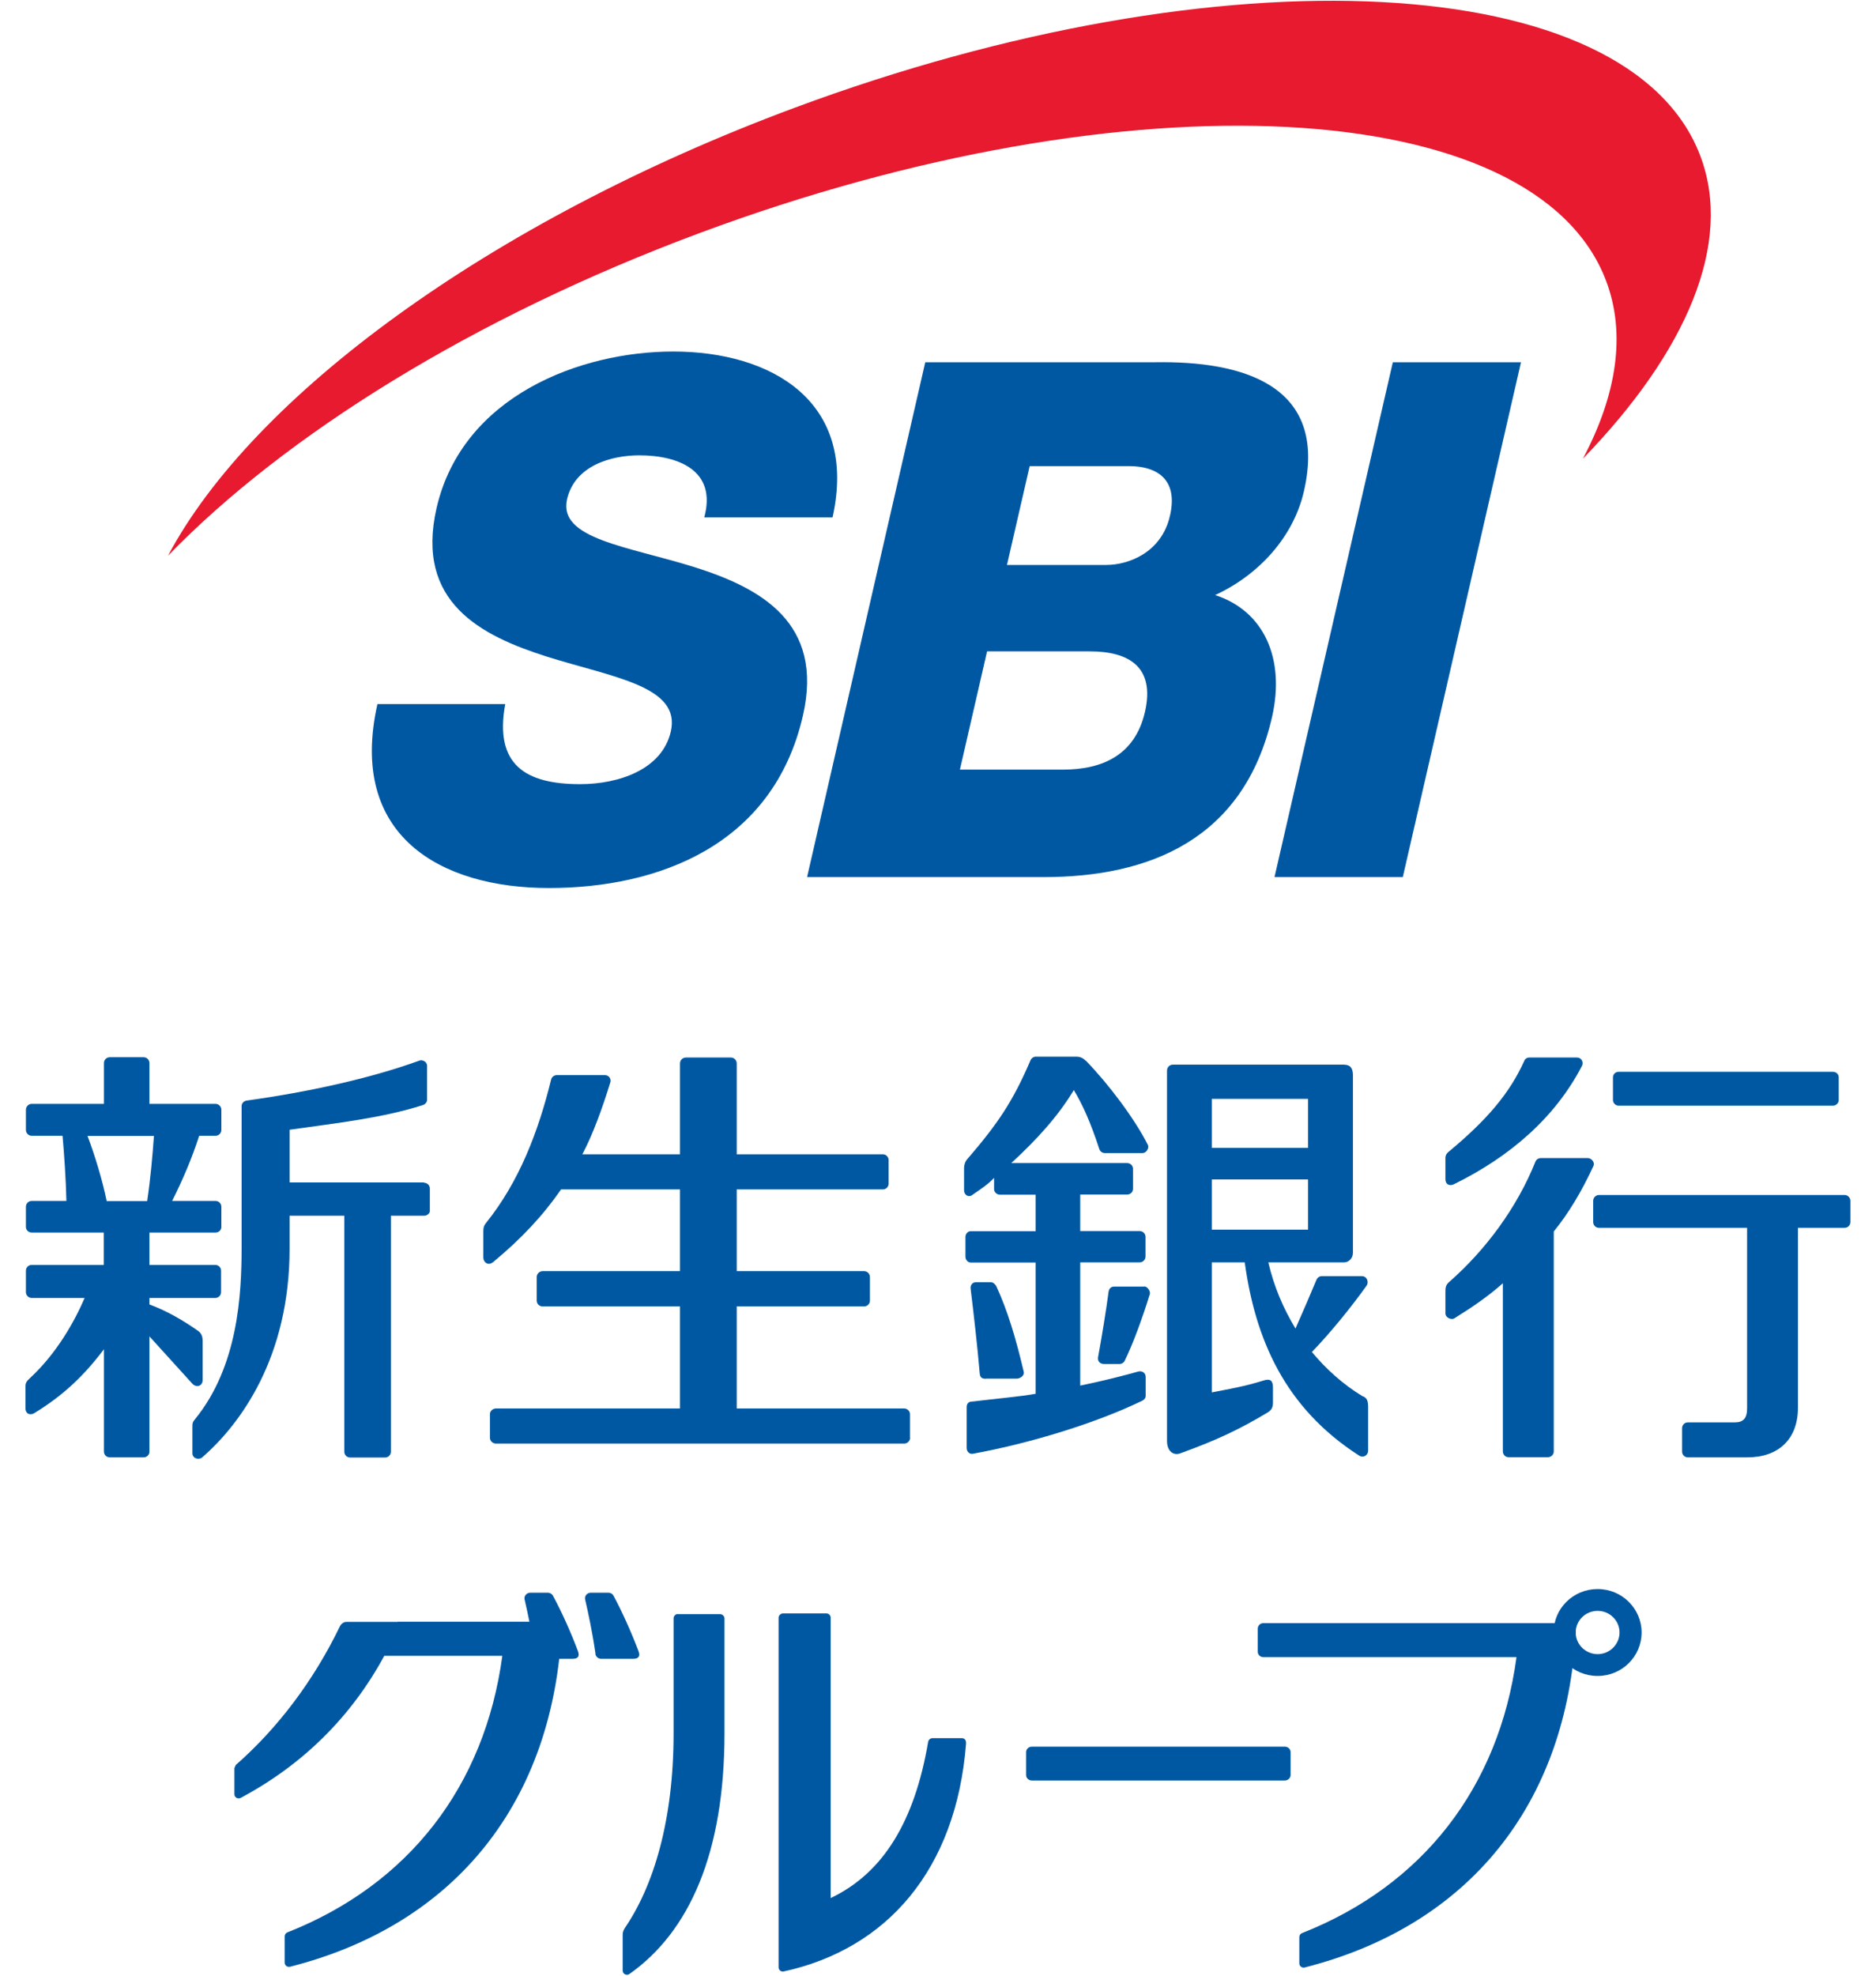
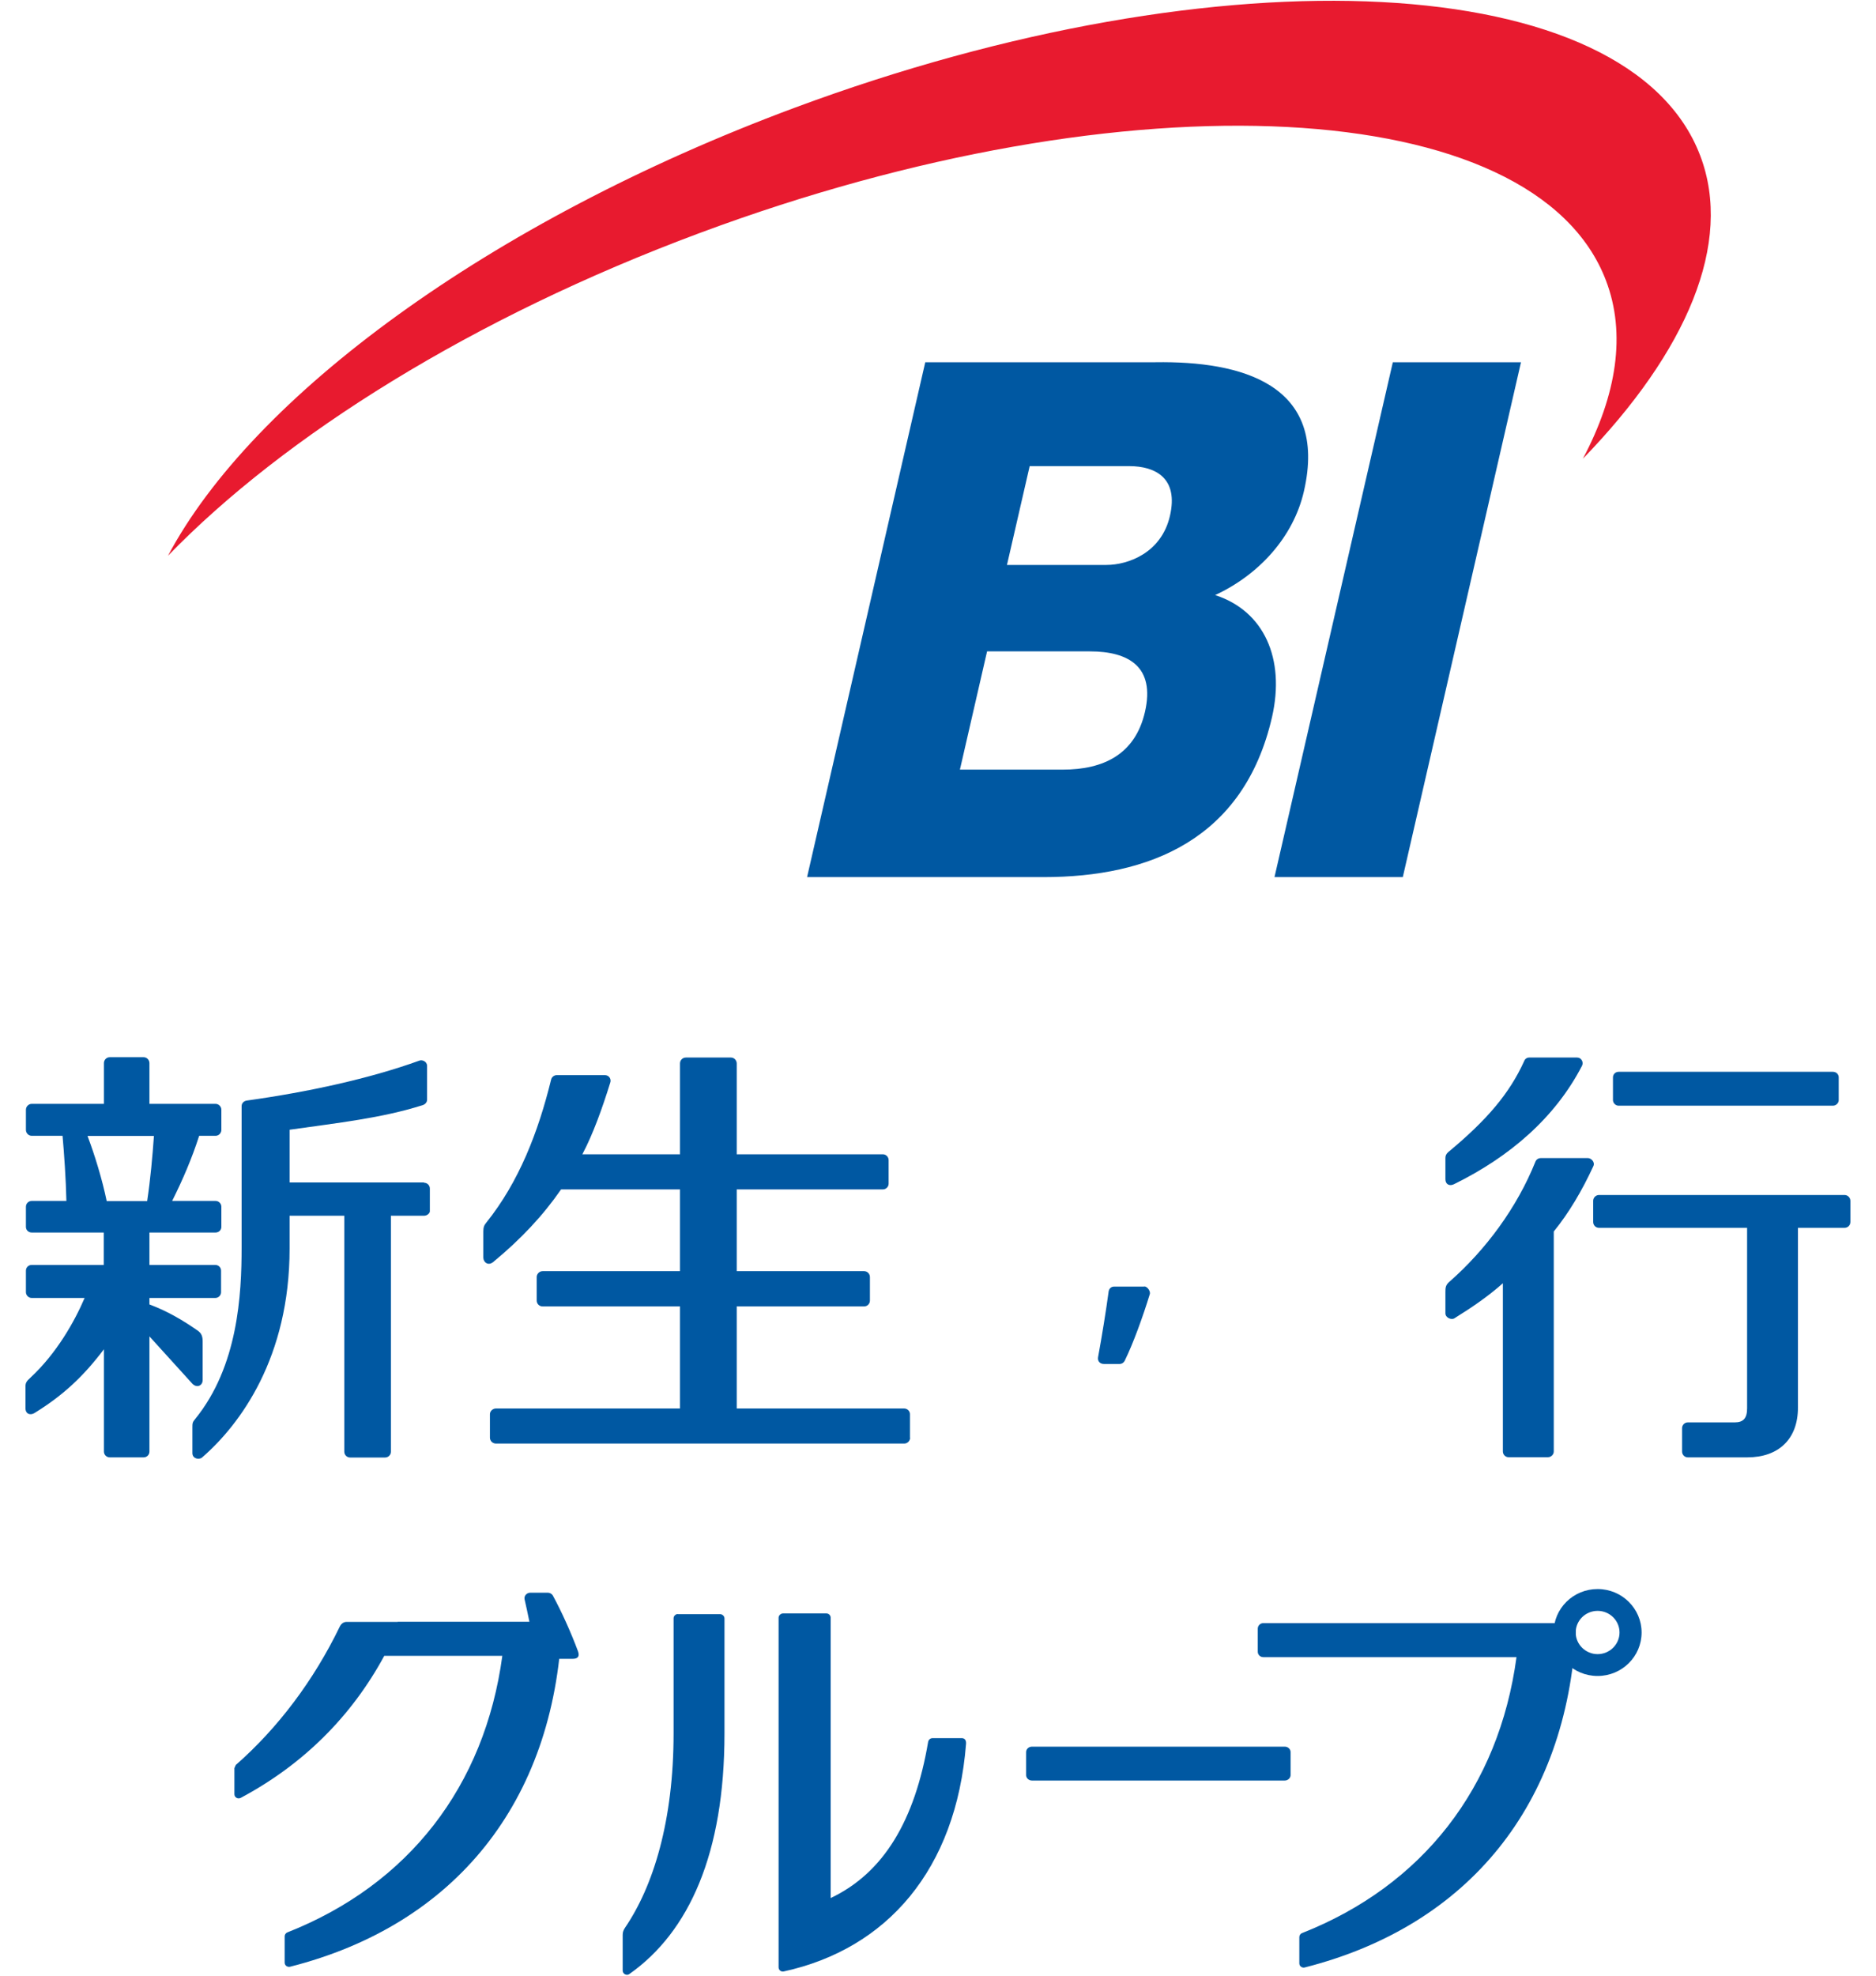
<svg xmlns="http://www.w3.org/2000/svg" width="38" height="40" viewBox="0 0 38 40" fill="none">
  <g clip-path="url(#clip0_3172_1175)">
-     <path d="M10.234 14.255C10.008 15.484 10.644 15.876 11.75 15.876C12.532 15.876 13.411 15.582 13.588 14.81C13.799 13.89 12.414 13.715 11.073 13.293C9.747 12.87 8.405 12.198 8.843 10.286C9.368 8.009 11.765 7.117 13.637 7.117C15.622 7.117 17.388 8.125 16.864 10.476H14.265C14.525 9.526 13.743 9.219 12.948 9.219C12.389 9.219 11.644 9.421 11.486 10.108C11.303 10.911 12.706 11.058 14.063 11.481C15.404 11.904 16.696 12.603 16.264 14.488C15.659 17.13 13.312 17.979 11.119 17.979C8.927 17.979 7.045 16.927 7.645 14.255H10.244H10.234Z" fill="#0058A2" />
    <path d="M28.213 7.334H30.809L28.415 17.758H25.816L28.213 7.334Z" fill="#0058A2" />
    <path d="M18.742 7.334H23.406C25.133 7.307 26.912 7.773 26.412 9.946C26.198 10.88 25.493 11.641 24.614 12.048C25.605 12.37 26.036 13.335 25.766 14.518C25.195 17.001 23.276 17.758 21.139 17.758H16.348L18.742 7.334ZM20.397 11.438H22.409C22.857 11.438 23.527 11.19 23.698 10.445C23.875 9.685 23.412 9.437 22.869 9.437H20.857L20.397 11.438ZM19.444 15.582H21.527C22.35 15.582 22.993 15.275 23.192 14.414C23.403 13.495 22.857 13.188 22.077 13.188H19.994L19.444 15.582Z" fill="#0058A2" />
    <path d="M34.438 3.148C33.004 -0.619 24.785 -1.048 16.087 2.185C9.88 4.493 5.111 8.039 3.403 11.251C5.763 8.818 9.576 6.427 14.175 4.717C22.875 1.48 31.091 1.912 32.529 5.676C32.942 6.755 32.749 7.993 32.063 9.287C34.165 7.12 35.115 4.919 34.438 3.148Z" fill="#E81A2F" />
    <path d="M10.834 33.487C10.84 33.542 10.889 33.585 10.952 33.585H11.598C11.709 33.585 11.743 33.533 11.709 33.435C11.563 33.043 11.371 32.62 11.2 32.307C11.181 32.27 11.138 32.246 11.098 32.246H10.741C10.675 32.246 10.61 32.304 10.626 32.381C10.685 32.641 10.768 33.015 10.837 33.487" fill="#0058A2" />
-     <path d="M12.06 33.487C12.069 33.542 12.119 33.585 12.178 33.585H12.824C12.936 33.585 12.97 33.533 12.936 33.435C12.787 33.043 12.597 32.62 12.427 32.307C12.408 32.27 12.368 32.246 12.324 32.246H11.967C11.899 32.246 11.837 32.304 11.852 32.381C11.911 32.641 11.995 33.015 12.063 33.487" fill="#0058A2" />
    <path d="M8.055 32.837H7.021C6.962 32.837 6.912 32.871 6.881 32.935C6.356 34.02 5.63 34.986 4.776 35.734L4.748 35.798V36.325C4.748 36.356 4.763 36.383 4.791 36.399C4.816 36.414 4.85 36.414 4.878 36.399C6.136 35.727 7.114 34.759 7.784 33.524H10.175C9.818 36.166 8.275 38.155 5.822 39.123C5.788 39.136 5.766 39.169 5.766 39.203V39.736C5.766 39.764 5.779 39.788 5.8 39.804C5.822 39.819 5.85 39.825 5.875 39.819C9.231 38.967 11.219 36.469 11.38 32.923L11.355 32.862L11.293 32.834H8.055V32.837Z" fill="#0058A2" />
    <path d="M26.024 35.363H20.903C20.838 35.363 20.785 35.412 20.785 35.473V35.939C20.785 36 20.838 36.049 20.903 36.049H26.024C26.089 36.049 26.142 35.997 26.142 35.939V35.473C26.142 35.412 26.089 35.363 26.024 35.363Z" fill="#0058A2" />
    <path d="M33.252 33.052C33.252 33.536 32.855 33.932 32.361 33.932C31.867 33.932 31.47 33.539 31.47 33.052C31.47 32.565 31.867 32.172 32.361 32.172C32.855 32.172 33.252 32.568 33.252 33.052ZM32.361 32.614C32.116 32.614 31.917 32.81 31.917 33.052C31.917 33.294 32.119 33.49 32.361 33.49C32.603 33.49 32.805 33.294 32.805 33.052C32.805 32.81 32.606 32.614 32.361 32.614Z" fill="#0058A2" />
    <path d="M25.589 32.862C25.527 32.862 25.477 32.914 25.477 32.975V33.441C25.477 33.502 25.527 33.551 25.589 33.551H30.718C30.361 36.187 28.821 38.173 26.371 39.139C26.34 39.151 26.319 39.185 26.319 39.218V39.752C26.319 39.776 26.331 39.804 26.353 39.819C26.375 39.834 26.402 39.841 26.427 39.834C29.756 38.989 31.737 36.521 31.92 33.021C31.926 32.938 31.889 32.868 31.787 32.862H25.589Z" fill="#0058A2" />
    <path d="M13.731 32.678C13.684 32.678 13.644 32.718 13.644 32.764V35.093C13.644 36.865 13.234 38.186 12.663 39.025C12.628 39.078 12.613 39.117 12.613 39.176V39.896C12.613 39.929 12.632 39.957 12.659 39.972C12.691 39.988 12.725 39.985 12.749 39.966C13.96 39.114 14.675 37.52 14.675 35.096V32.767C14.675 32.721 14.634 32.681 14.588 32.681H13.734L13.731 32.678Z" fill="#0058A2" />
    <path d="M15.861 32.666C15.814 32.666 15.771 32.706 15.771 32.752V39.831C15.771 39.856 15.783 39.884 15.805 39.899C15.823 39.914 15.851 39.92 15.876 39.914C17.966 39.458 19.366 37.855 19.568 35.308C19.575 35.225 19.534 35.191 19.484 35.191H18.888C18.845 35.191 18.811 35.222 18.801 35.262C18.531 36.855 17.901 37.919 16.826 38.428V32.752C16.826 32.706 16.789 32.666 16.739 32.666H15.858H15.861Z" fill="#0058A2" />
    <path d="M8.589 23.94H5.866V22.873C6.837 22.735 7.741 22.637 8.564 22.374C8.614 22.358 8.651 22.316 8.651 22.264V21.58C8.651 21.491 8.551 21.451 8.496 21.473C7.49 21.837 6.238 22.11 4.999 22.282C4.94 22.291 4.894 22.334 4.894 22.395V25.252C4.894 26.211 4.822 27.661 3.953 28.73C3.897 28.795 3.897 28.819 3.897 28.905V29.42C3.897 29.533 4.03 29.561 4.093 29.509C4.872 28.832 5.866 27.48 5.866 25.279V24.614H6.974V29.392C6.974 29.457 7.027 29.509 7.092 29.509H7.8C7.865 29.509 7.918 29.457 7.918 29.392V24.614H8.589C8.654 24.614 8.707 24.562 8.707 24.525V24.063C8.707 23.998 8.654 23.946 8.589 23.946" fill="#0058A2" />
    <path d="M4.105 27.94V27.161C4.105 27.051 4.08 26.989 3.996 26.934C3.723 26.744 3.406 26.551 3.027 26.41V26.279H4.36C4.425 26.279 4.478 26.226 4.478 26.162V25.727C4.478 25.659 4.425 25.61 4.36 25.61H3.027V24.954H4.366C4.431 24.954 4.484 24.905 4.484 24.841V24.433C4.484 24.366 4.431 24.314 4.366 24.314H3.487C3.704 23.882 3.891 23.443 4.034 22.996H4.366C4.431 22.996 4.484 22.941 4.484 22.876V22.469C4.484 22.404 4.431 22.349 4.366 22.349H3.027V21.525C3.027 21.46 2.975 21.405 2.91 21.405H2.223C2.158 21.405 2.105 21.457 2.105 21.525V22.349H0.643C0.578 22.349 0.525 22.404 0.525 22.469V22.876C0.525 22.941 0.578 22.996 0.643 22.996H1.267C1.298 23.345 1.335 23.863 1.345 24.314H0.643C0.578 24.314 0.525 24.366 0.525 24.433V24.841C0.525 24.905 0.578 24.954 0.643 24.954H2.102V25.61H0.643C0.578 25.61 0.525 25.659 0.525 25.727V26.162C0.525 26.223 0.578 26.279 0.643 26.279H1.714C1.509 26.757 1.149 27.397 0.618 27.891C0.537 27.964 0.516 27.998 0.516 28.071V28.51C0.516 28.632 0.618 28.66 0.699 28.608C1.273 28.255 1.689 27.869 2.105 27.317V29.389C2.105 29.454 2.158 29.506 2.223 29.506H2.91C2.975 29.506 3.027 29.454 3.027 29.389V27.057L3.9 28.019C3.99 28.105 4.105 28.056 4.105 27.94ZM2.981 24.317H2.161C2.074 23.894 1.922 23.391 1.773 22.999H3.118C3.087 23.428 3.049 23.86 2.981 24.317Z" fill="#0058A2" />
    <path d="M29.449 23.977C30.585 23.419 31.501 22.628 32.044 21.58C32.082 21.509 32.035 21.411 31.945 21.411H30.976C30.93 21.411 30.889 21.439 30.874 21.482C30.576 22.138 30.122 22.674 29.334 23.327C29.297 23.361 29.278 23.394 29.278 23.443V23.876C29.278 23.977 29.359 24.02 29.449 23.977Z" fill="#0058A2" />
    <path d="M32.169 23.447H31.209C31.163 23.447 31.119 23.474 31.101 23.52C30.728 24.449 30.098 25.301 29.362 25.948C29.281 26.015 29.278 26.073 29.278 26.156V26.591C29.278 26.677 29.396 26.729 29.458 26.692C29.827 26.462 30.141 26.248 30.442 25.981V29.386C30.442 29.451 30.495 29.503 30.557 29.503H31.355C31.417 29.503 31.473 29.451 31.473 29.386V24.933C31.78 24.556 32.044 24.109 32.274 23.612C32.315 23.526 32.228 23.447 32.166 23.447" fill="#0058A2" />
    <path d="M32.786 22.386H37.127C37.193 22.386 37.245 22.331 37.245 22.273V21.813C37.245 21.748 37.193 21.7 37.127 21.7H32.786C32.724 21.7 32.672 21.748 32.672 21.813V22.273C32.672 22.331 32.724 22.386 32.786 22.386Z" fill="#0058A2" />
    <path d="M37.367 24.194H32.389C32.324 24.194 32.271 24.25 32.271 24.311V24.74C32.271 24.807 32.324 24.859 32.389 24.859H35.389V28.513C35.389 28.712 35.314 28.798 35.14 28.798H34.187C34.125 28.798 34.072 28.85 34.072 28.914V29.389C34.072 29.454 34.125 29.506 34.187 29.506H35.392C36.031 29.506 36.419 29.132 36.419 28.5V24.859H37.363C37.429 24.859 37.481 24.807 37.481 24.74V24.311C37.481 24.25 37.429 24.194 37.363 24.194" fill="#0058A2" />
-     <path d="M19.966 27.912H20.599C20.649 27.912 20.758 27.86 20.736 27.771C20.577 27.088 20.4 26.511 20.183 26.046C20.164 26.003 20.115 25.96 20.071 25.96H19.77C19.696 25.96 19.652 26.021 19.661 26.091C19.72 26.576 19.798 27.25 19.845 27.805C19.851 27.866 19.869 27.915 19.966 27.915" fill="#0058A2" />
    <path d="M23.176 26.049H22.565C22.512 26.049 22.465 26.085 22.456 26.15C22.409 26.505 22.319 27.063 22.242 27.48C22.229 27.559 22.282 27.615 22.36 27.615H22.68C22.723 27.615 22.766 27.587 22.785 27.544C22.953 27.201 23.148 26.665 23.291 26.199C23.307 26.147 23.245 26.045 23.176 26.045" fill="#0058A2" />
-     <path d="M21.996 21.479C21.941 21.424 21.885 21.393 21.798 21.393H20.984C20.938 21.393 20.894 21.421 20.875 21.464C20.512 22.309 20.214 22.748 19.578 23.486C19.543 23.535 19.528 23.6 19.528 23.646V24.096C19.528 24.201 19.627 24.253 19.702 24.188C19.876 24.069 20.021 23.971 20.136 23.848V24.075C20.136 24.136 20.192 24.188 20.254 24.188H20.978V24.927H19.661C19.602 24.927 19.556 24.982 19.556 25.046V25.442C19.556 25.503 19.602 25.561 19.661 25.561H20.978V28.219C20.671 28.274 20.164 28.32 19.671 28.378C19.605 28.384 19.581 28.436 19.581 28.488V29.316C19.581 29.389 19.637 29.448 19.711 29.432C20.897 29.215 22.22 28.804 23.142 28.357C23.183 28.335 23.207 28.298 23.207 28.268V27.878C23.207 27.786 23.12 27.75 23.058 27.768C22.77 27.848 22.372 27.952 21.881 28.053V25.558H23.086C23.151 25.558 23.204 25.503 23.204 25.439V25.043C23.204 24.979 23.151 24.924 23.086 24.924H21.881V24.185H22.832C22.897 24.185 22.95 24.133 22.95 24.072V23.664C22.95 23.6 22.897 23.548 22.832 23.548H20.484C21.021 23.054 21.441 22.585 21.751 22.07C21.925 22.355 22.093 22.729 22.267 23.263C22.282 23.312 22.329 23.345 22.378 23.345H23.145C23.217 23.345 23.282 23.247 23.251 23.18C22.984 22.65 22.453 21.945 21.996 21.476" fill="#0058A2" />
-     <path d="M27.604 28.271C27.203 28.029 26.862 27.719 26.573 27.373C26.946 26.989 27.387 26.444 27.685 26.024C27.725 25.966 27.7 25.837 27.582 25.837H26.775C26.729 25.837 26.685 25.865 26.666 25.911C26.558 26.174 26.381 26.582 26.241 26.898C25.993 26.487 25.806 26.052 25.691 25.558H27.228C27.309 25.558 27.405 25.485 27.405 25.365V21.773C27.405 21.583 27.312 21.555 27.21 21.555H23.757C23.689 21.555 23.639 21.611 23.639 21.675V29.175C23.639 29.389 23.776 29.472 23.903 29.426C24.66 29.153 25.108 28.936 25.654 28.611C25.744 28.559 25.785 28.513 25.785 28.396V28.093C25.785 27.946 25.726 27.909 25.598 27.949C25.21 28.071 24.89 28.123 24.546 28.191V25.558H25.213C25.427 27.106 26.017 28.5 27.533 29.472C27.567 29.494 27.616 29.497 27.654 29.475C27.691 29.454 27.713 29.414 27.713 29.371V28.497C27.713 28.36 27.691 28.304 27.604 28.268M24.546 22.248H26.496V23.241H24.546V22.248ZM24.546 23.879H26.496V24.896H24.546V23.879Z" fill="#0058A2" />
    <path d="M18.432 29.107V28.632C18.432 28.568 18.379 28.516 18.311 28.516H14.923V26.45H17.503C17.569 26.45 17.621 26.398 17.621 26.331V25.855C17.621 25.791 17.569 25.736 17.503 25.736H14.923V24.081H17.882C17.947 24.081 18 24.029 18 23.964V23.489C18 23.422 17.947 23.37 17.882 23.37H14.923V21.531C14.923 21.466 14.87 21.411 14.805 21.411H13.895C13.827 21.411 13.774 21.463 13.774 21.531V23.37H11.796C12.011 22.965 12.2 22.438 12.361 21.92C12.386 21.853 12.343 21.767 12.25 21.767H11.281C11.225 21.767 11.175 21.804 11.163 21.859C10.902 22.922 10.511 23.931 9.849 24.755C9.806 24.807 9.79 24.847 9.79 24.936V25.46C9.79 25.555 9.887 25.635 9.989 25.552C10.551 25.089 11.001 24.608 11.365 24.081H13.774V25.736H10.992C10.927 25.736 10.871 25.791 10.871 25.855V26.331C10.871 26.398 10.924 26.45 10.992 26.45H13.774V28.516H10.048C9.98 28.516 9.924 28.571 9.924 28.632V29.107C9.924 29.172 9.977 29.227 10.048 29.227H18.314C18.382 29.227 18.435 29.172 18.435 29.107" fill="#0058A2" />
  </g>
  <defs>
    <clipPath id="clip0_3172_1175">
      <rect width="37" height="40" fill="white" transform="translate(0.5)" />
    </clipPath>
  </defs>
</svg>